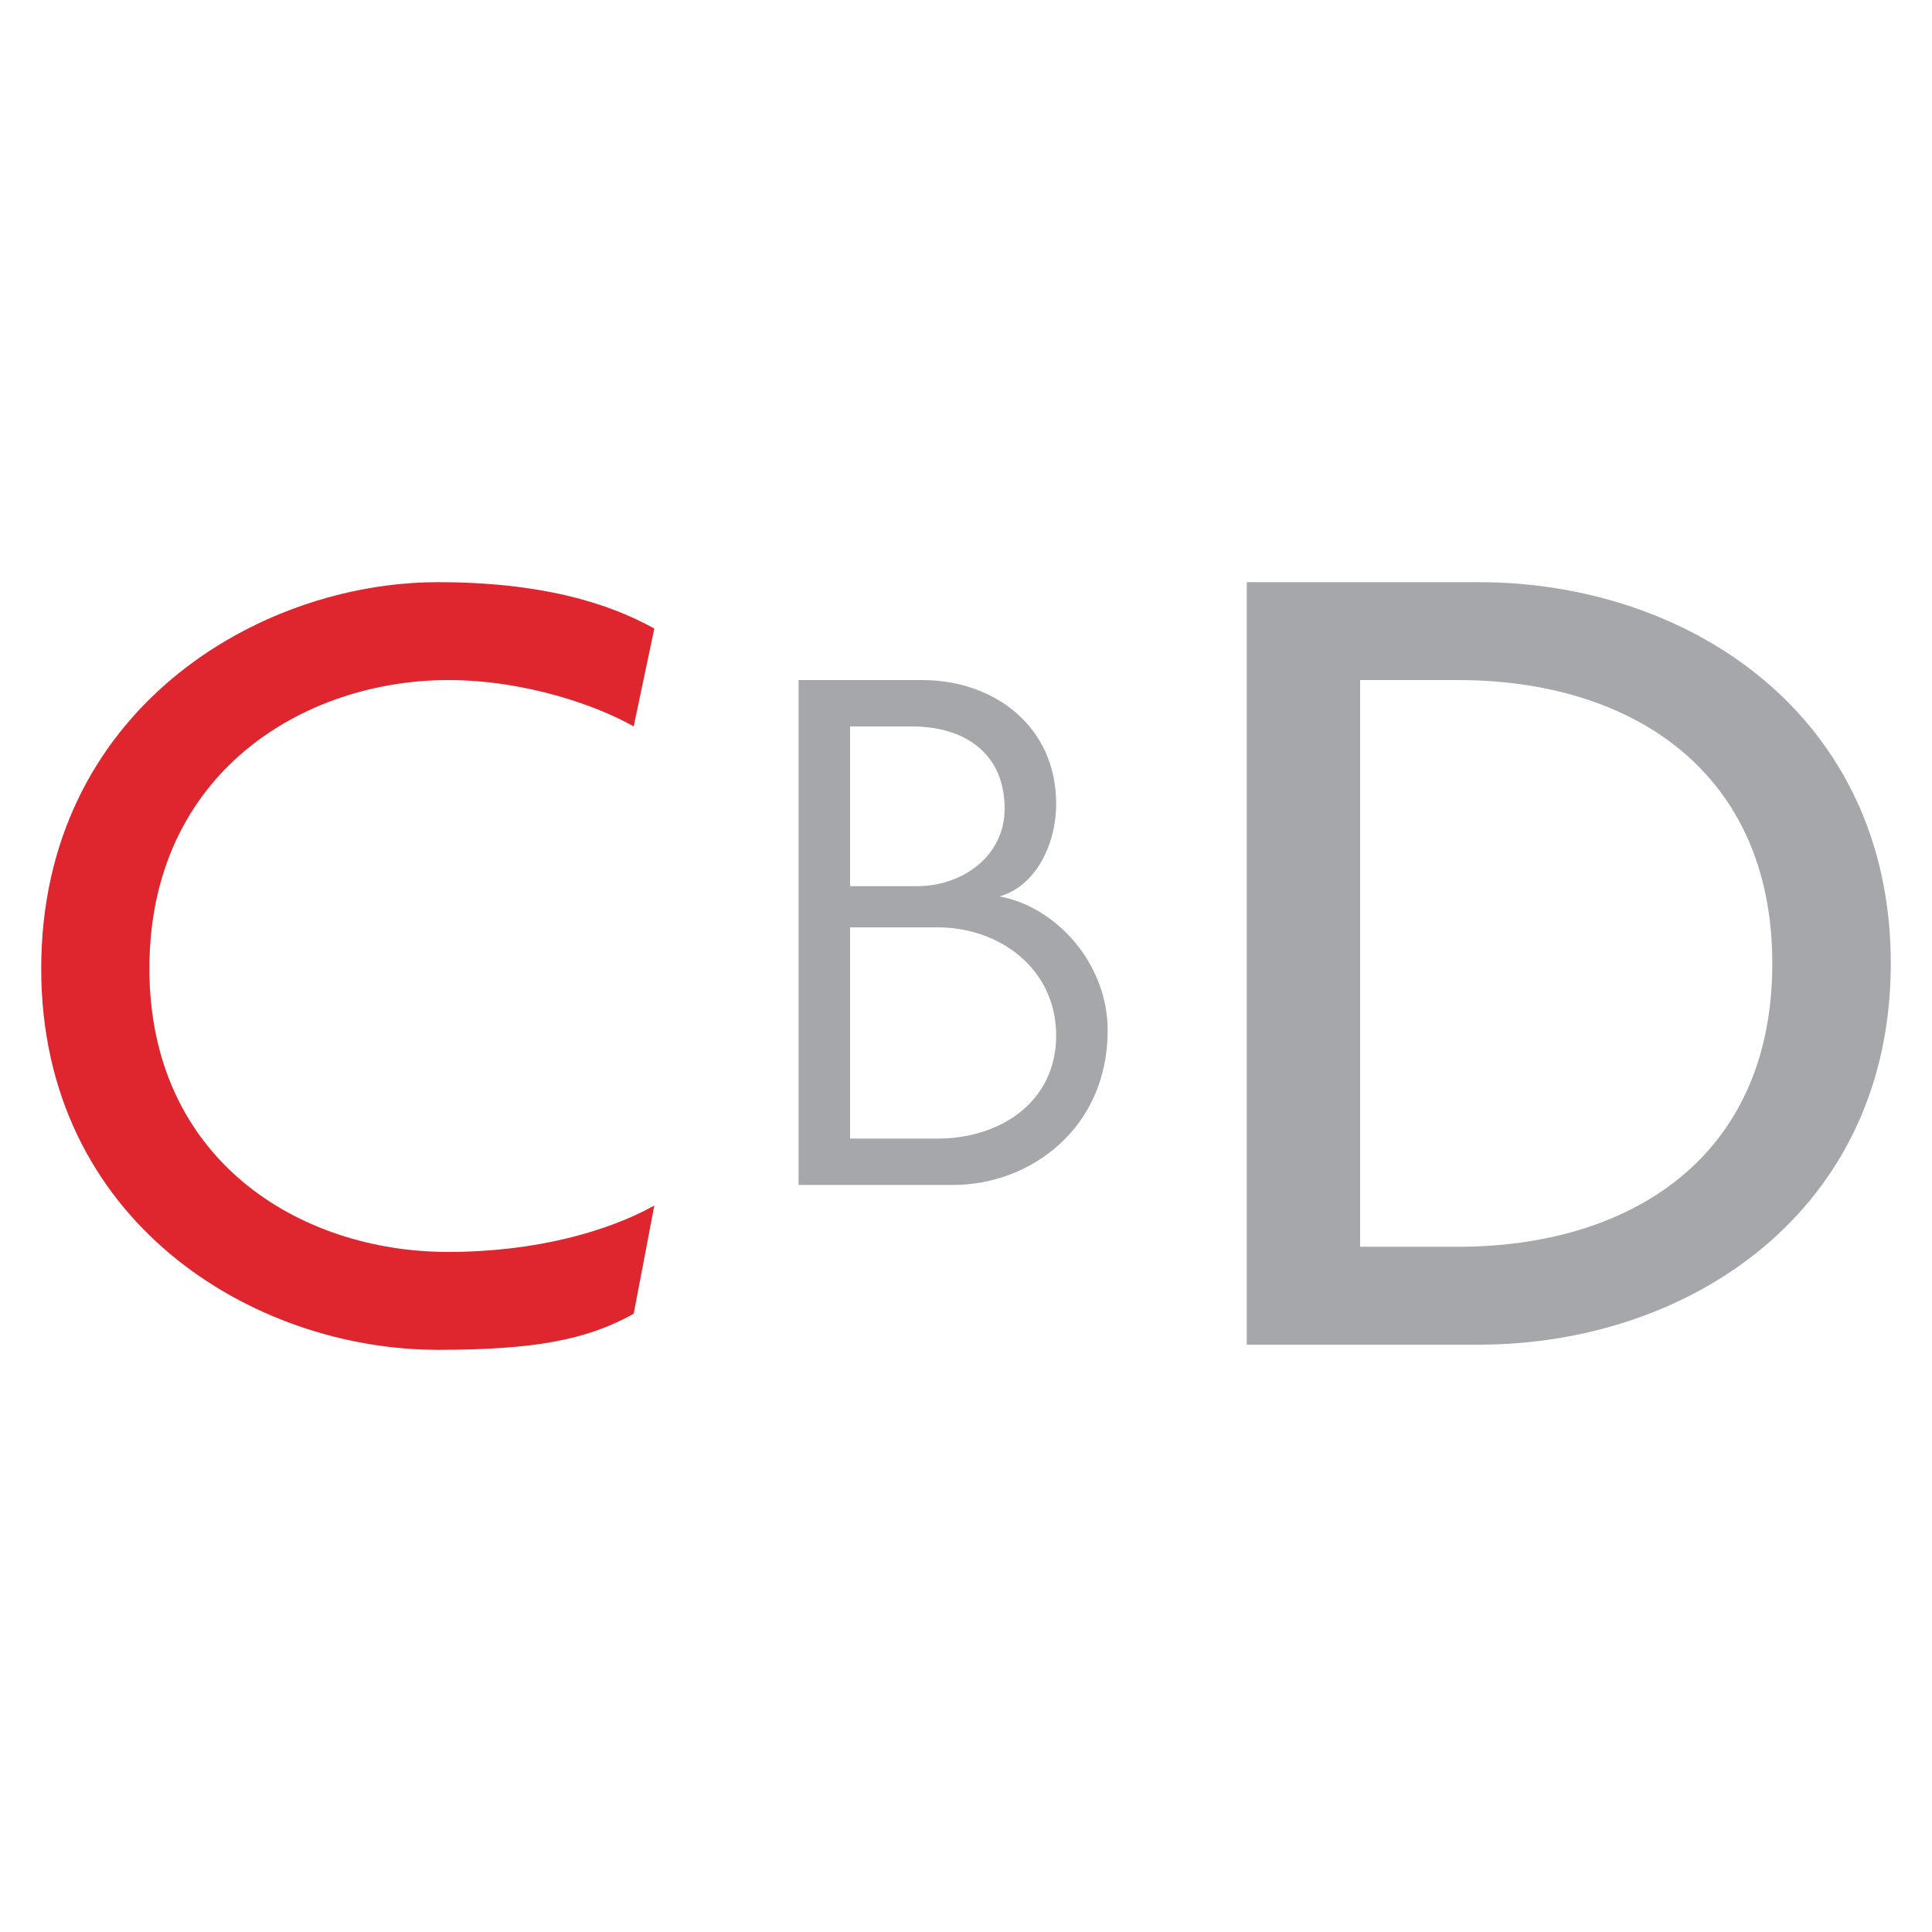
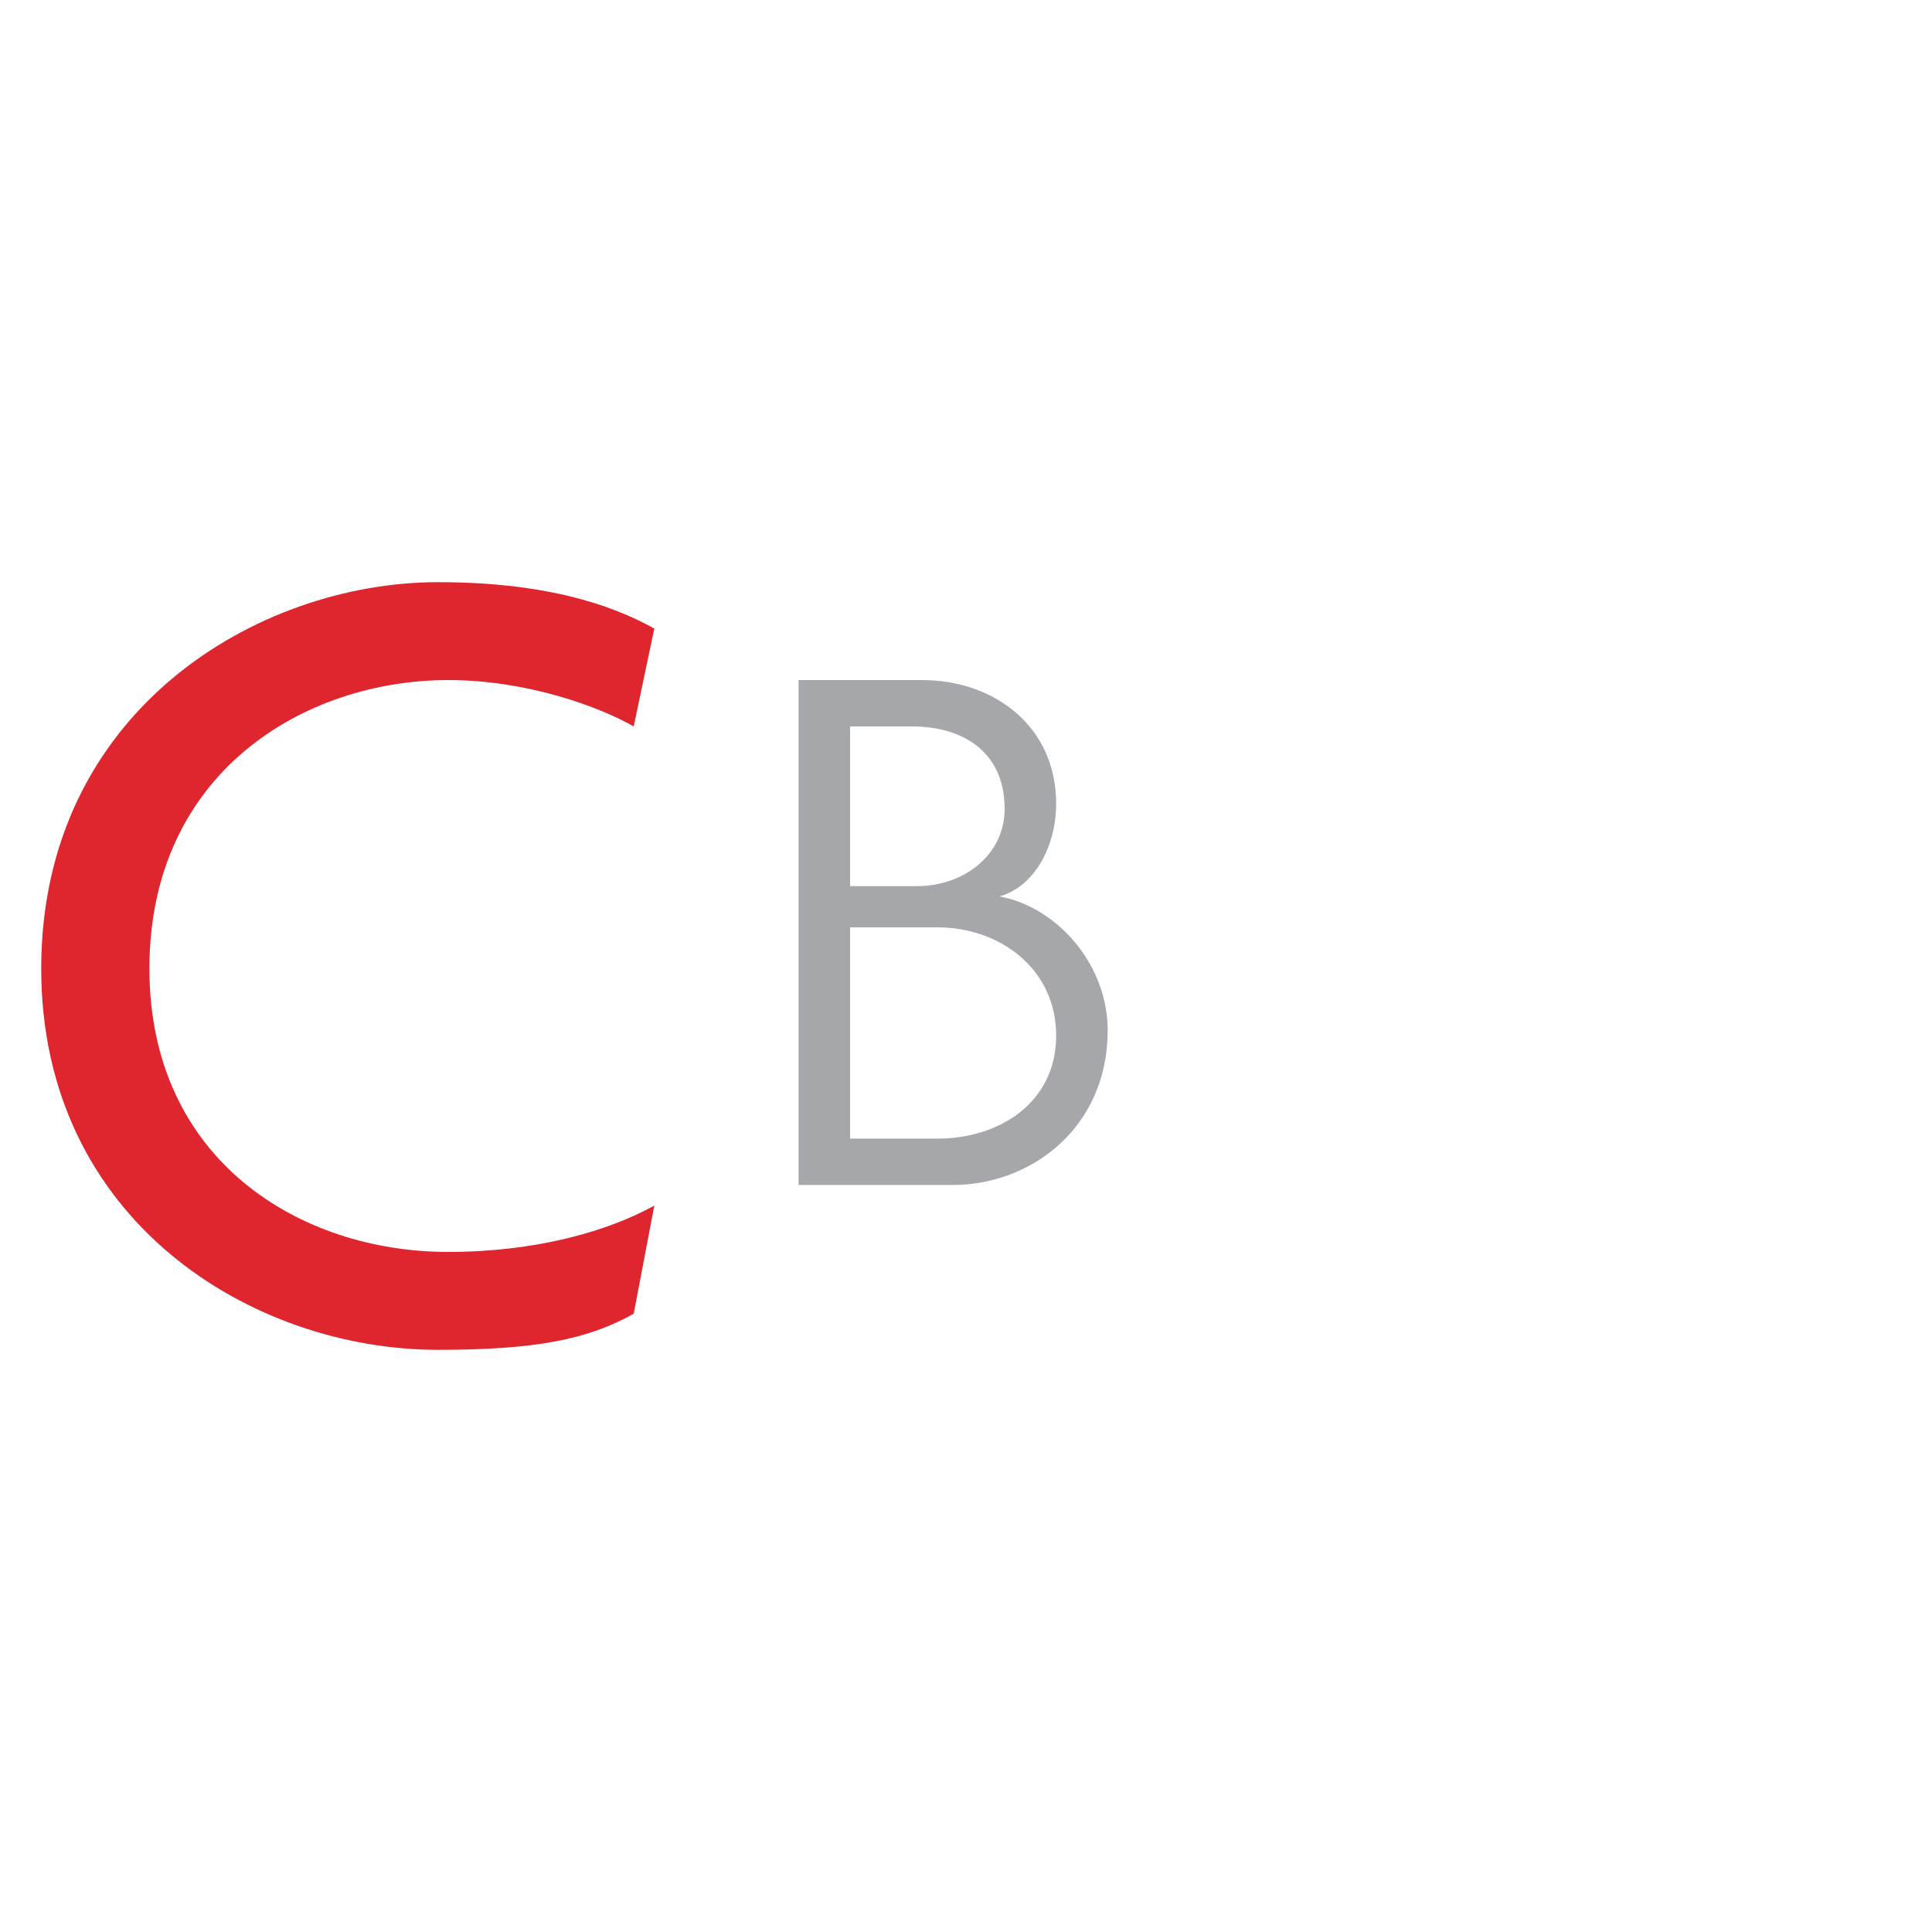
<svg xmlns="http://www.w3.org/2000/svg" version="1.1" id="Layer_1" x="0px" y="0px" viewBox="0 0 37.5 37.5" style="enable-background:new 0 0 37.5 37.5;" xml:space="preserve">
  <style type="text/css">
	.st0{fill:#DF252E;}
	.st1{fill:#A6A7AA;}
</style>
  <g>
    <path class="st0" d="M12.3,14.1c-0.7-0.4-2.1-0.9-3.6-0.9c-2.8,0-5.8,1.8-5.8,5.6c0,3.7,2.9,5.5,5.8,5.5c1.7,0,3.1-0.4,4-0.9   l-0.4,2.1c-0.9,0.5-1.9,0.7-3.8,0.7c-3.6,0-7.7-2.5-7.7-7.4c0-5,4.2-7.5,7.7-7.5c2,0,3.3,0.4,4.2,0.9L12.3,14.1z" />
  </g>
  <g>
    <g>
      <g>
        <g>
          <g>
            <path class="st1" d="M18.5,23h-3v-9.8h2.4c1.4,0,2.6,0.9,2.6,2.4c0,0.8-0.4,1.6-1.1,1.8c1.1,0.2,2.1,1.3,2.1,2.6       C21.5,21.9,20,23,18.5,23z M17.7,14.1h-1.2v3.1h1.3c0.9,0,1.7-0.6,1.7-1.5C19.5,14.6,18.7,14.1,17.7,14.1z M18.2,18h-1.7v4.1       h1.7c1.2,0,2.3-0.7,2.3-2C20.5,18.8,19.4,18,18.2,18z" />
-             <path class="st1" d="M28.7,26.1h-4.5V11.3h4.5c4.1,0,8,2.6,8,7.4C36.7,23.5,32.8,26.1,28.7,26.1z M28.3,13.2h-1.9v11h1.9       c3.3,0,6.1-1.7,6.1-5.5C34.4,15,31.7,13.2,28.3,13.2z" />
          </g>
        </g>
      </g>
    </g>
  </g>
</svg>